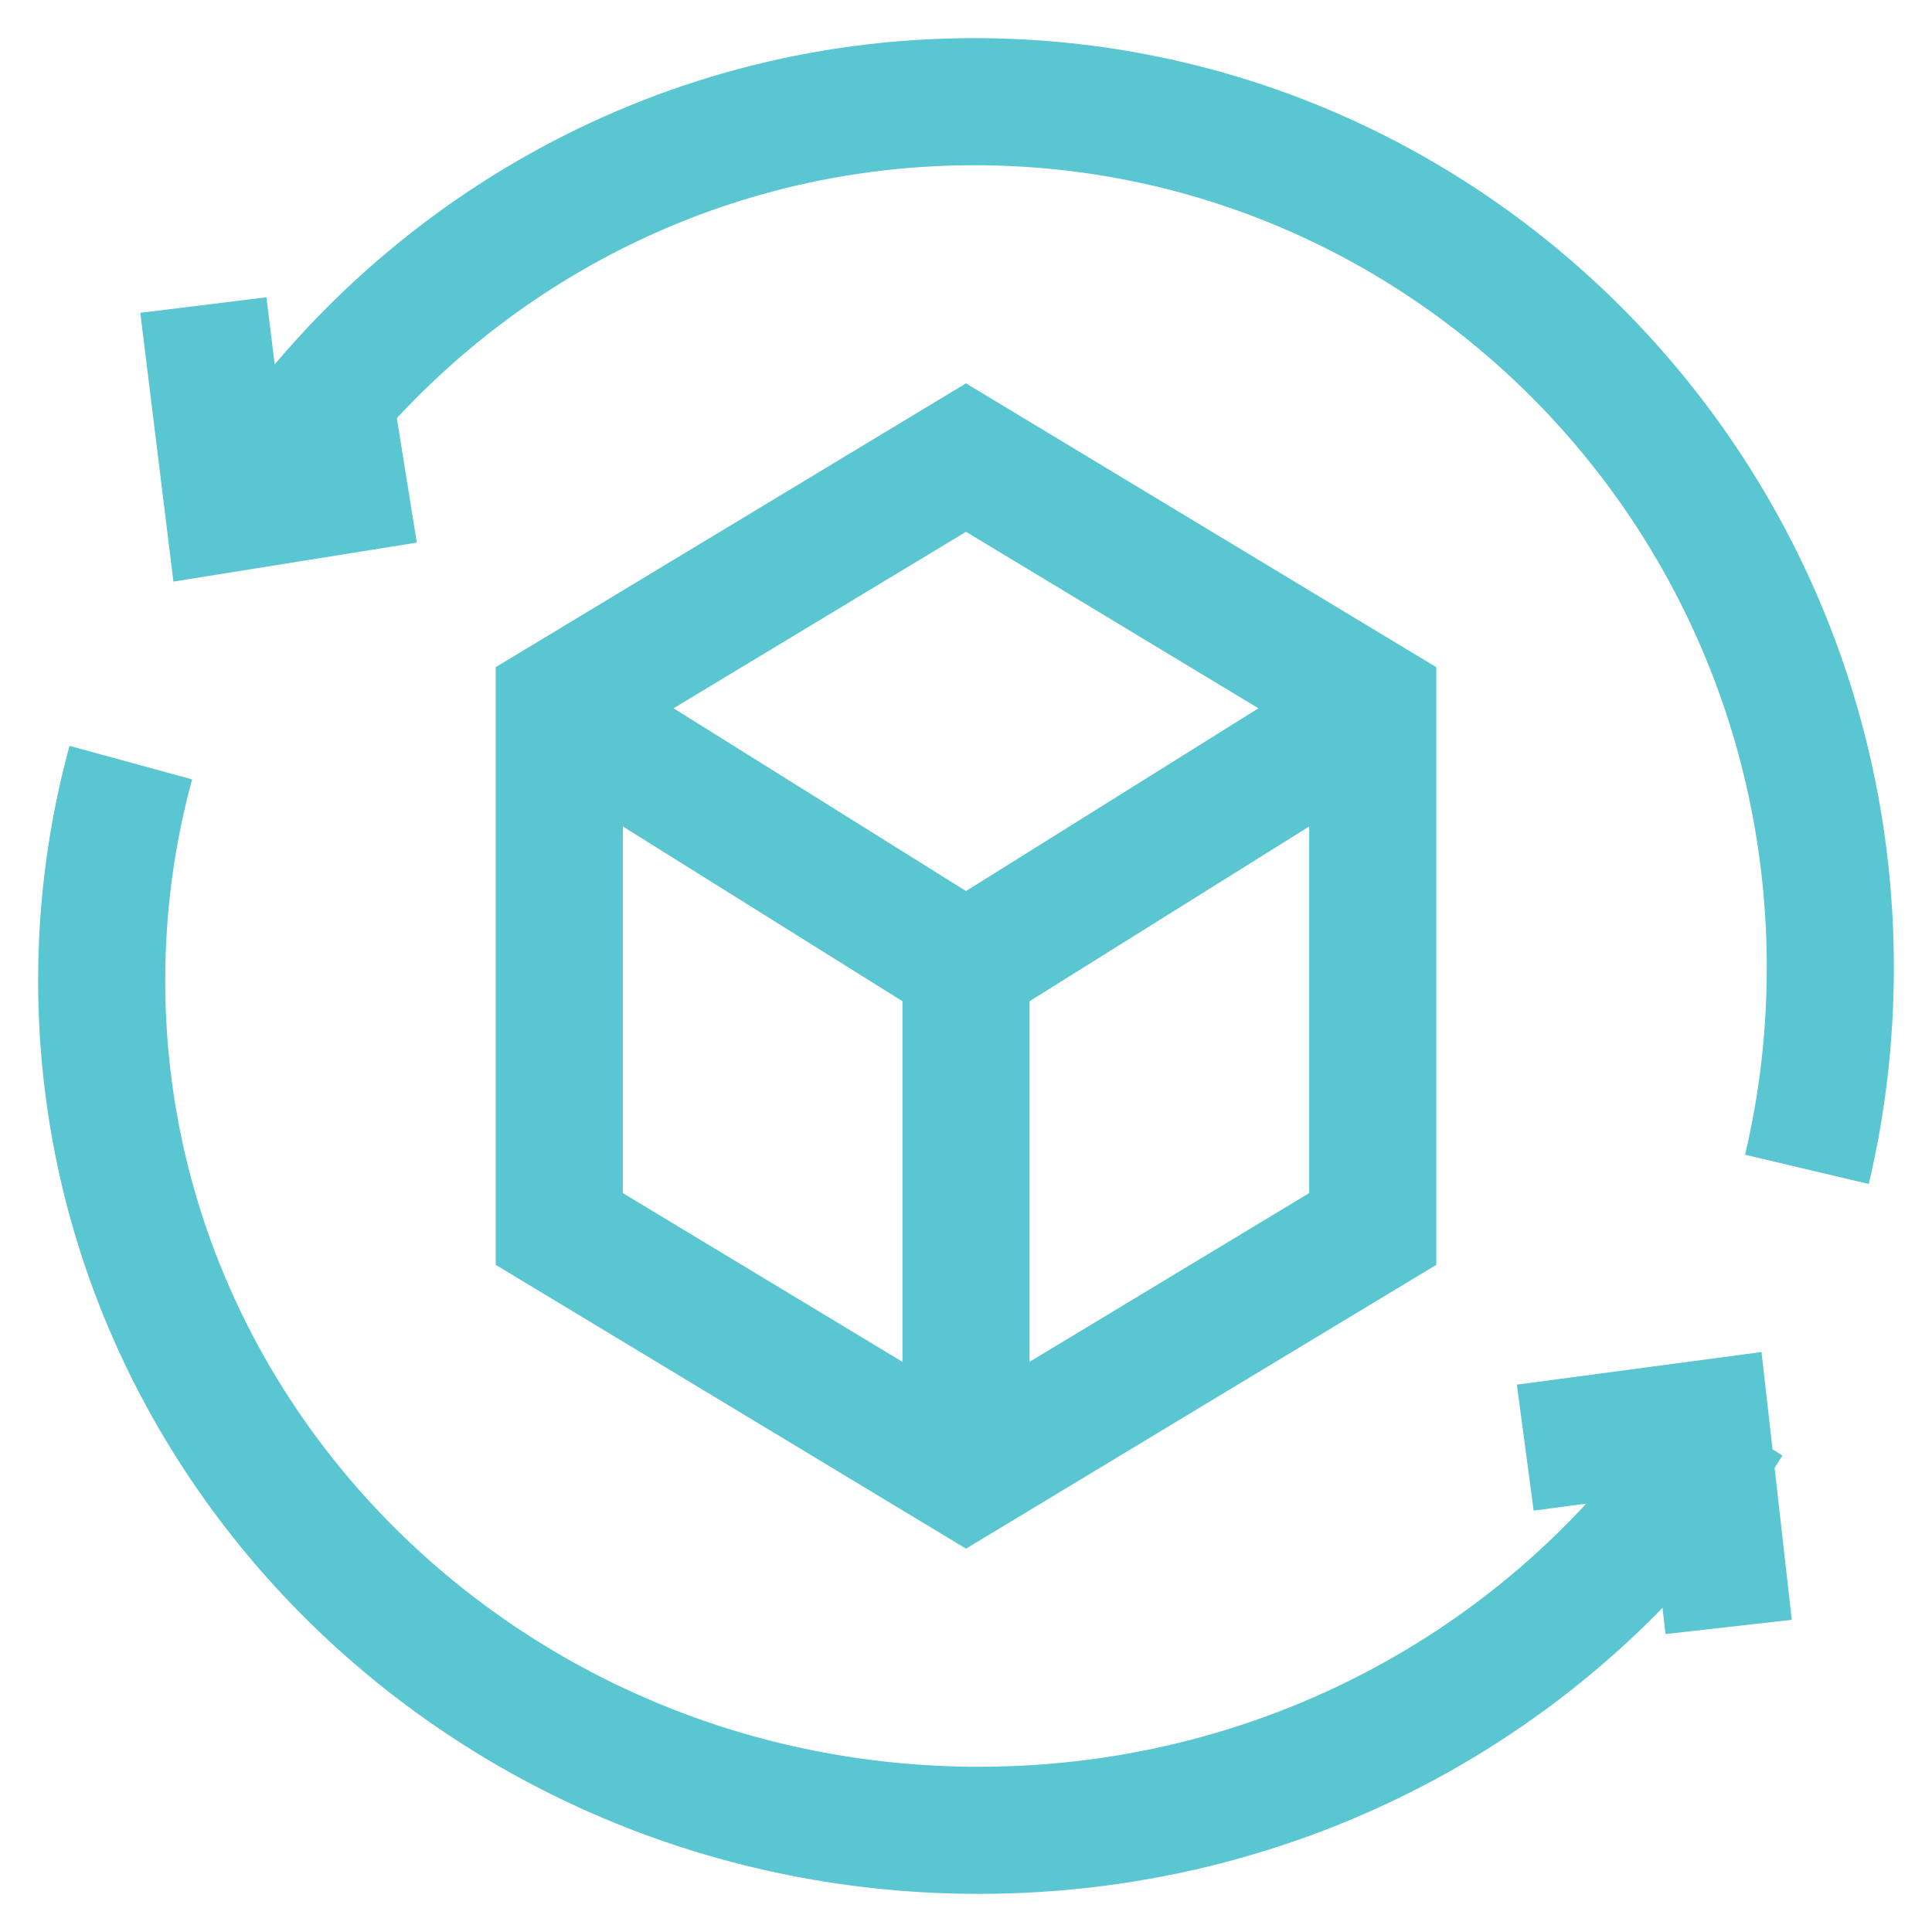
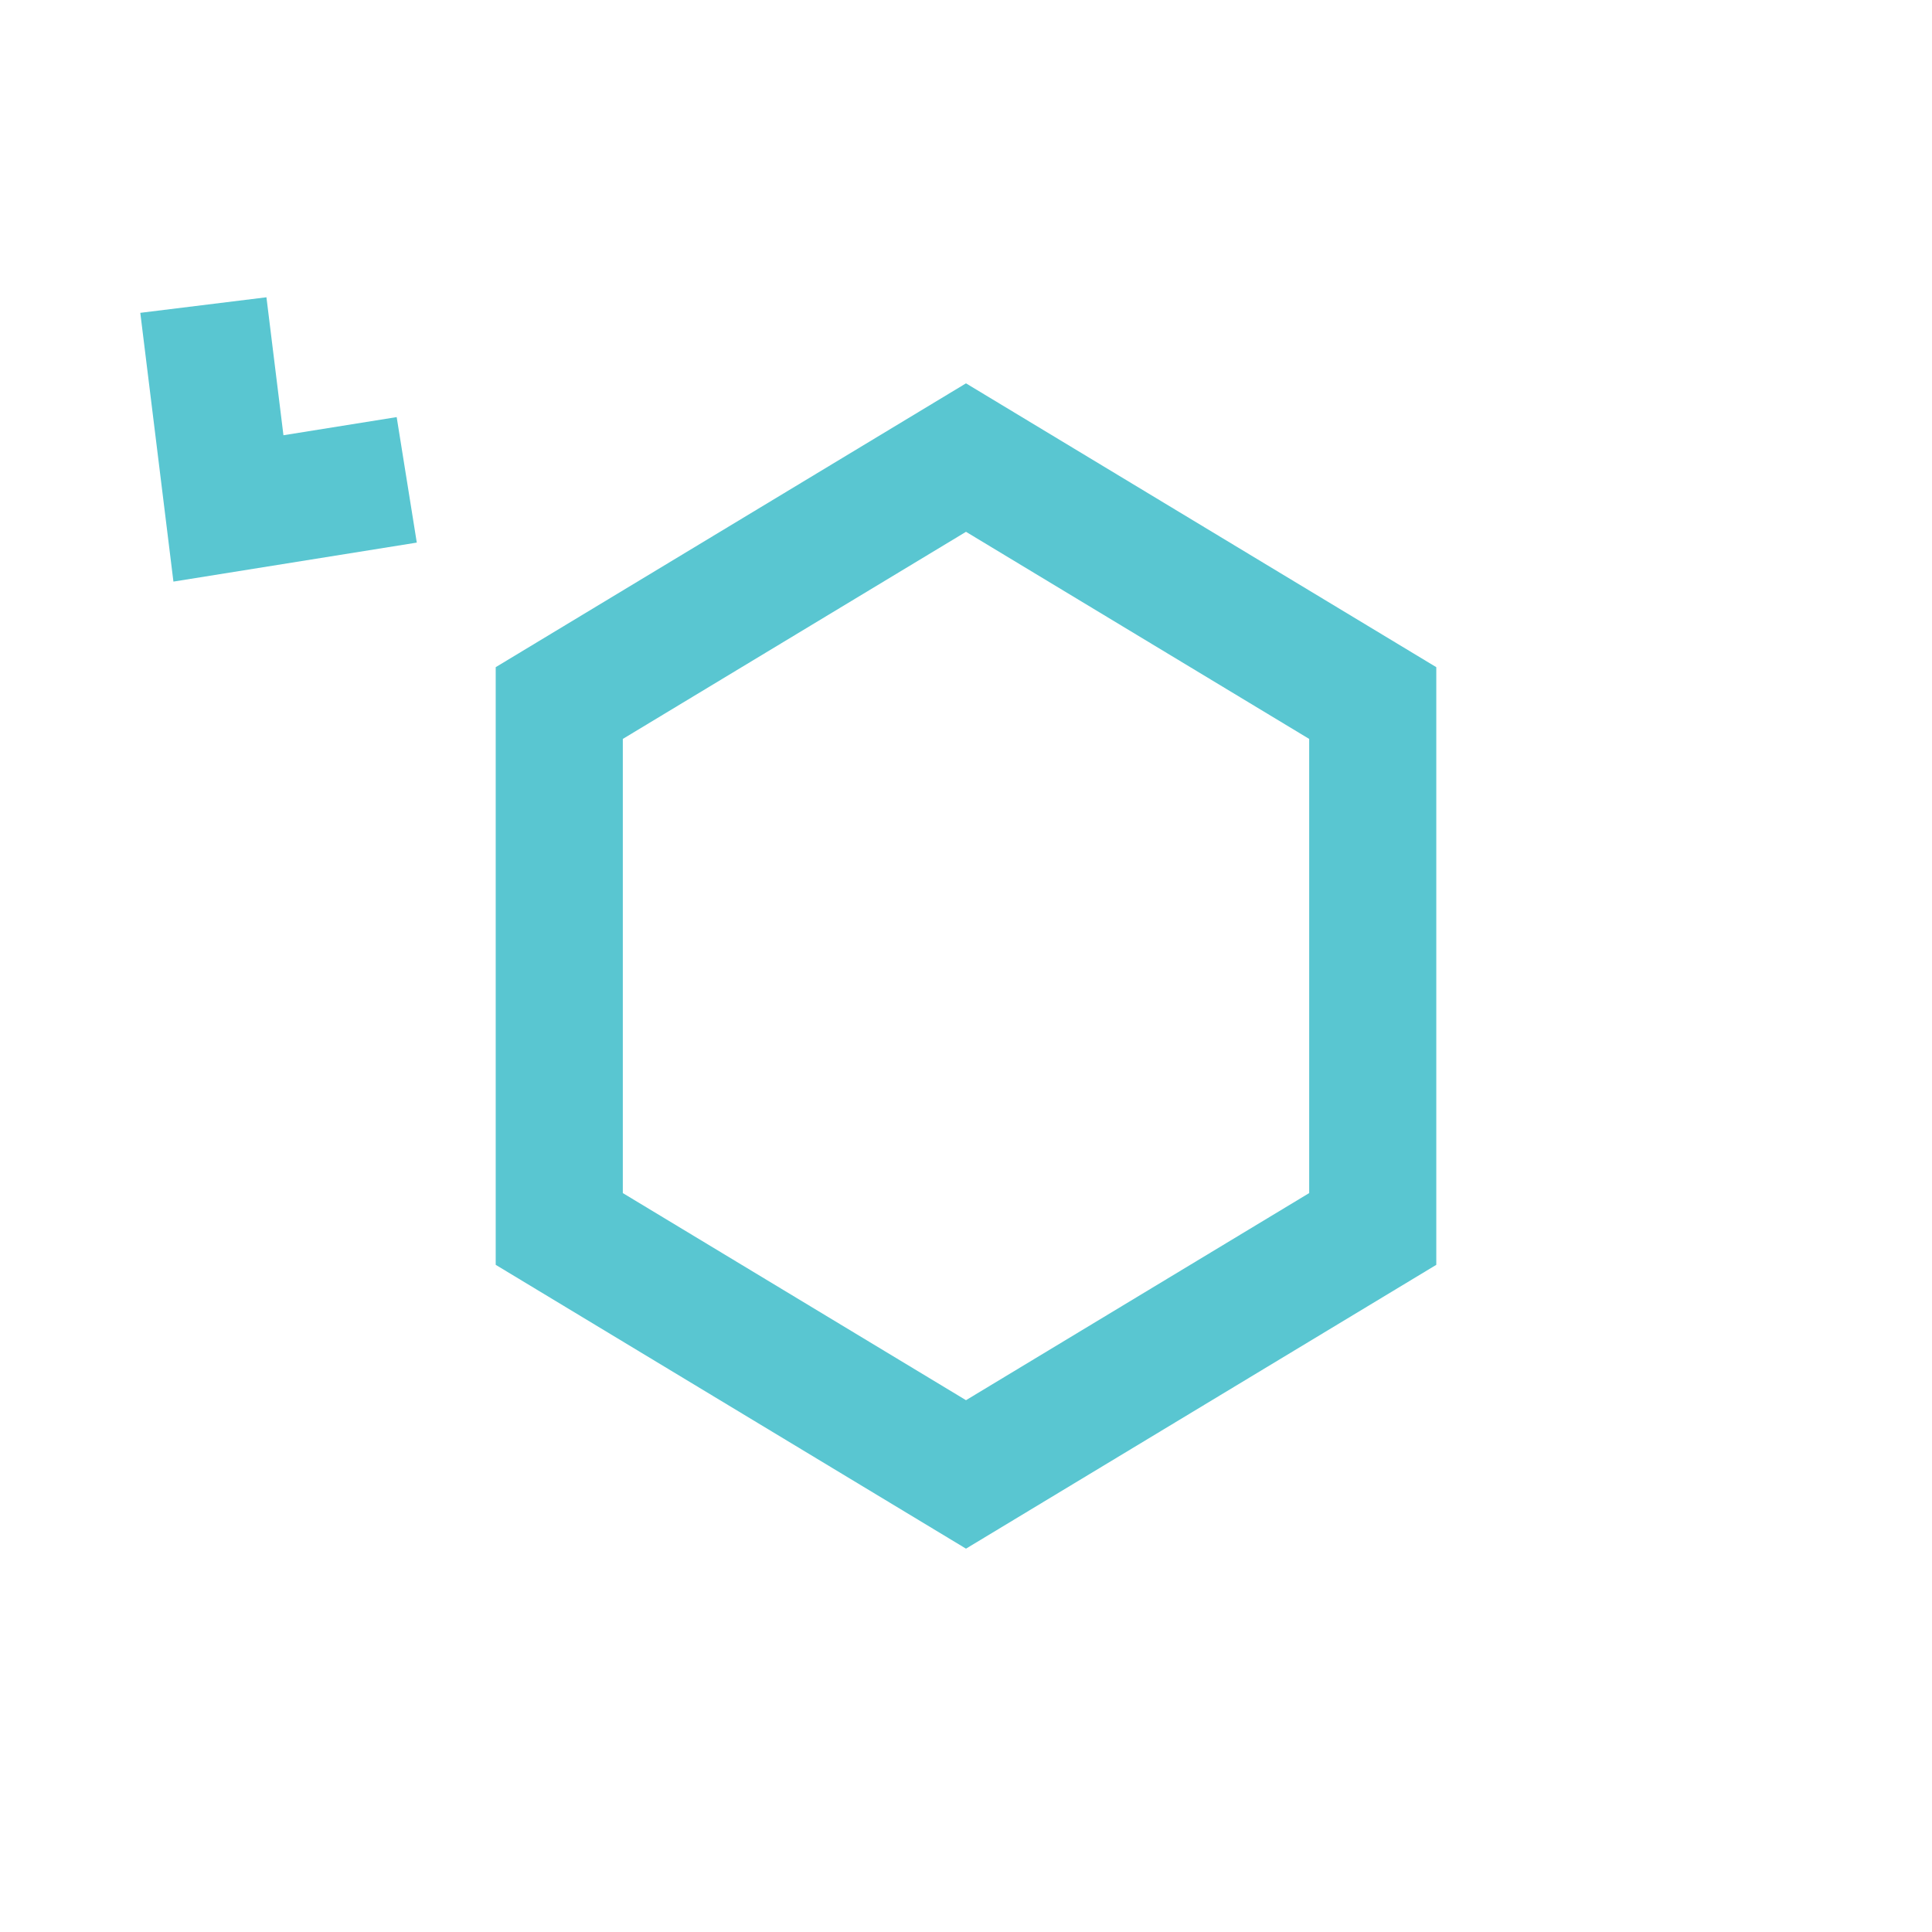
<svg xmlns="http://www.w3.org/2000/svg" width="38" height="38" viewBox="0 0 38 38" fill="none">
-   <path d="M5 9.82C7.996 5.116 13.22 2 19.164 2C28.462 2 36 9.625 36 19.031C36 20.397 35.841 21.726 35.54 23" stroke="#59C6D1" stroke-width="2.5" stroke-miterlimit="10" />
-   <path d="M34 27.964C30.973 32.782 25.5 36 19.252 36C9.724 36 2 28.517 2 19.287C2 17.805 2.199 16.368 2.573 15" stroke="#59C6D1" stroke-width="2.5" stroke-miterlimit="10" />
  <path d="M4 6L4.493 10L8 9.438" stroke="#59C6D1" stroke-width="2.5" stroke-miterlimit="10" />
-   <path d="M30 28.473L33.548 28L34 32" stroke="#59C6D1" stroke-width="2.5" stroke-miterlimit="10" />
  <path d="M27 13.828L19 9L11 13.828V24.172L19 29L27 24.172V13.828Z" stroke="#59C6D1" stroke-width="2.5" stroke-miterlimit="10" />
-   <path d="M11 14L19 19L27 14" stroke="#59C6D1" stroke-width="2.5" stroke-miterlimit="10" />
-   <path d="M19 19V29" stroke="#59C6D1" stroke-width="2.5" stroke-miterlimit="10" />
</svg>